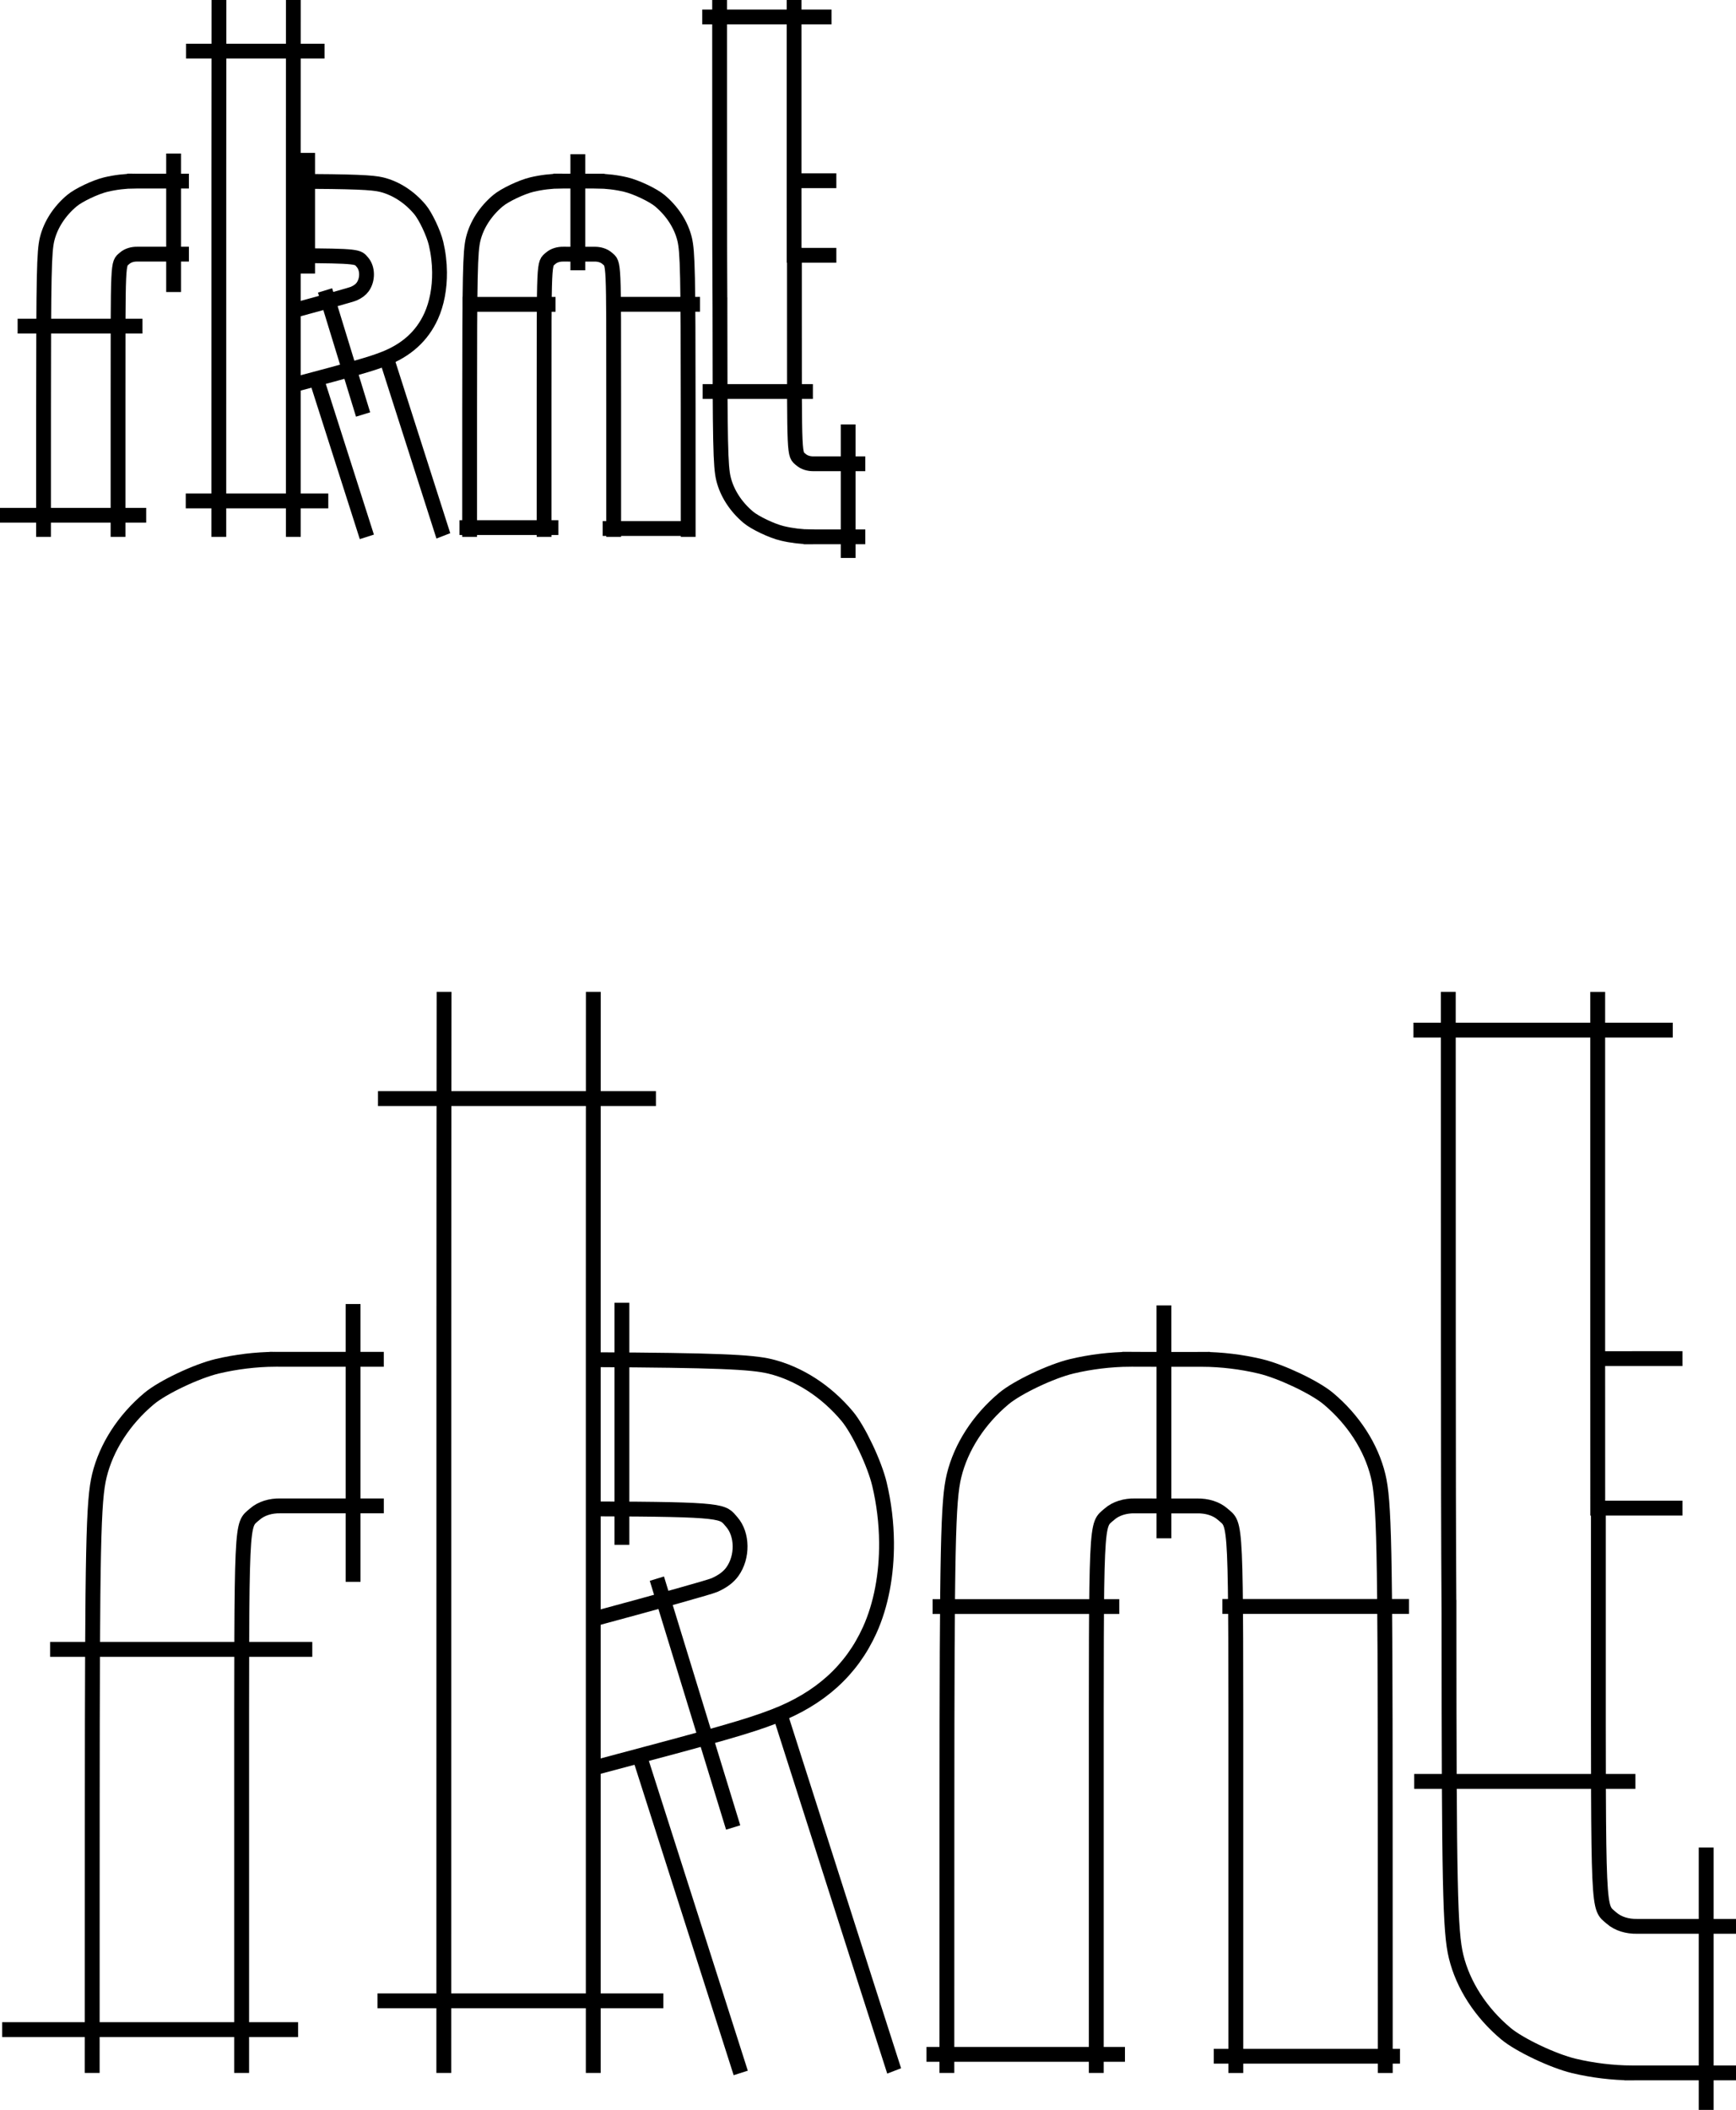
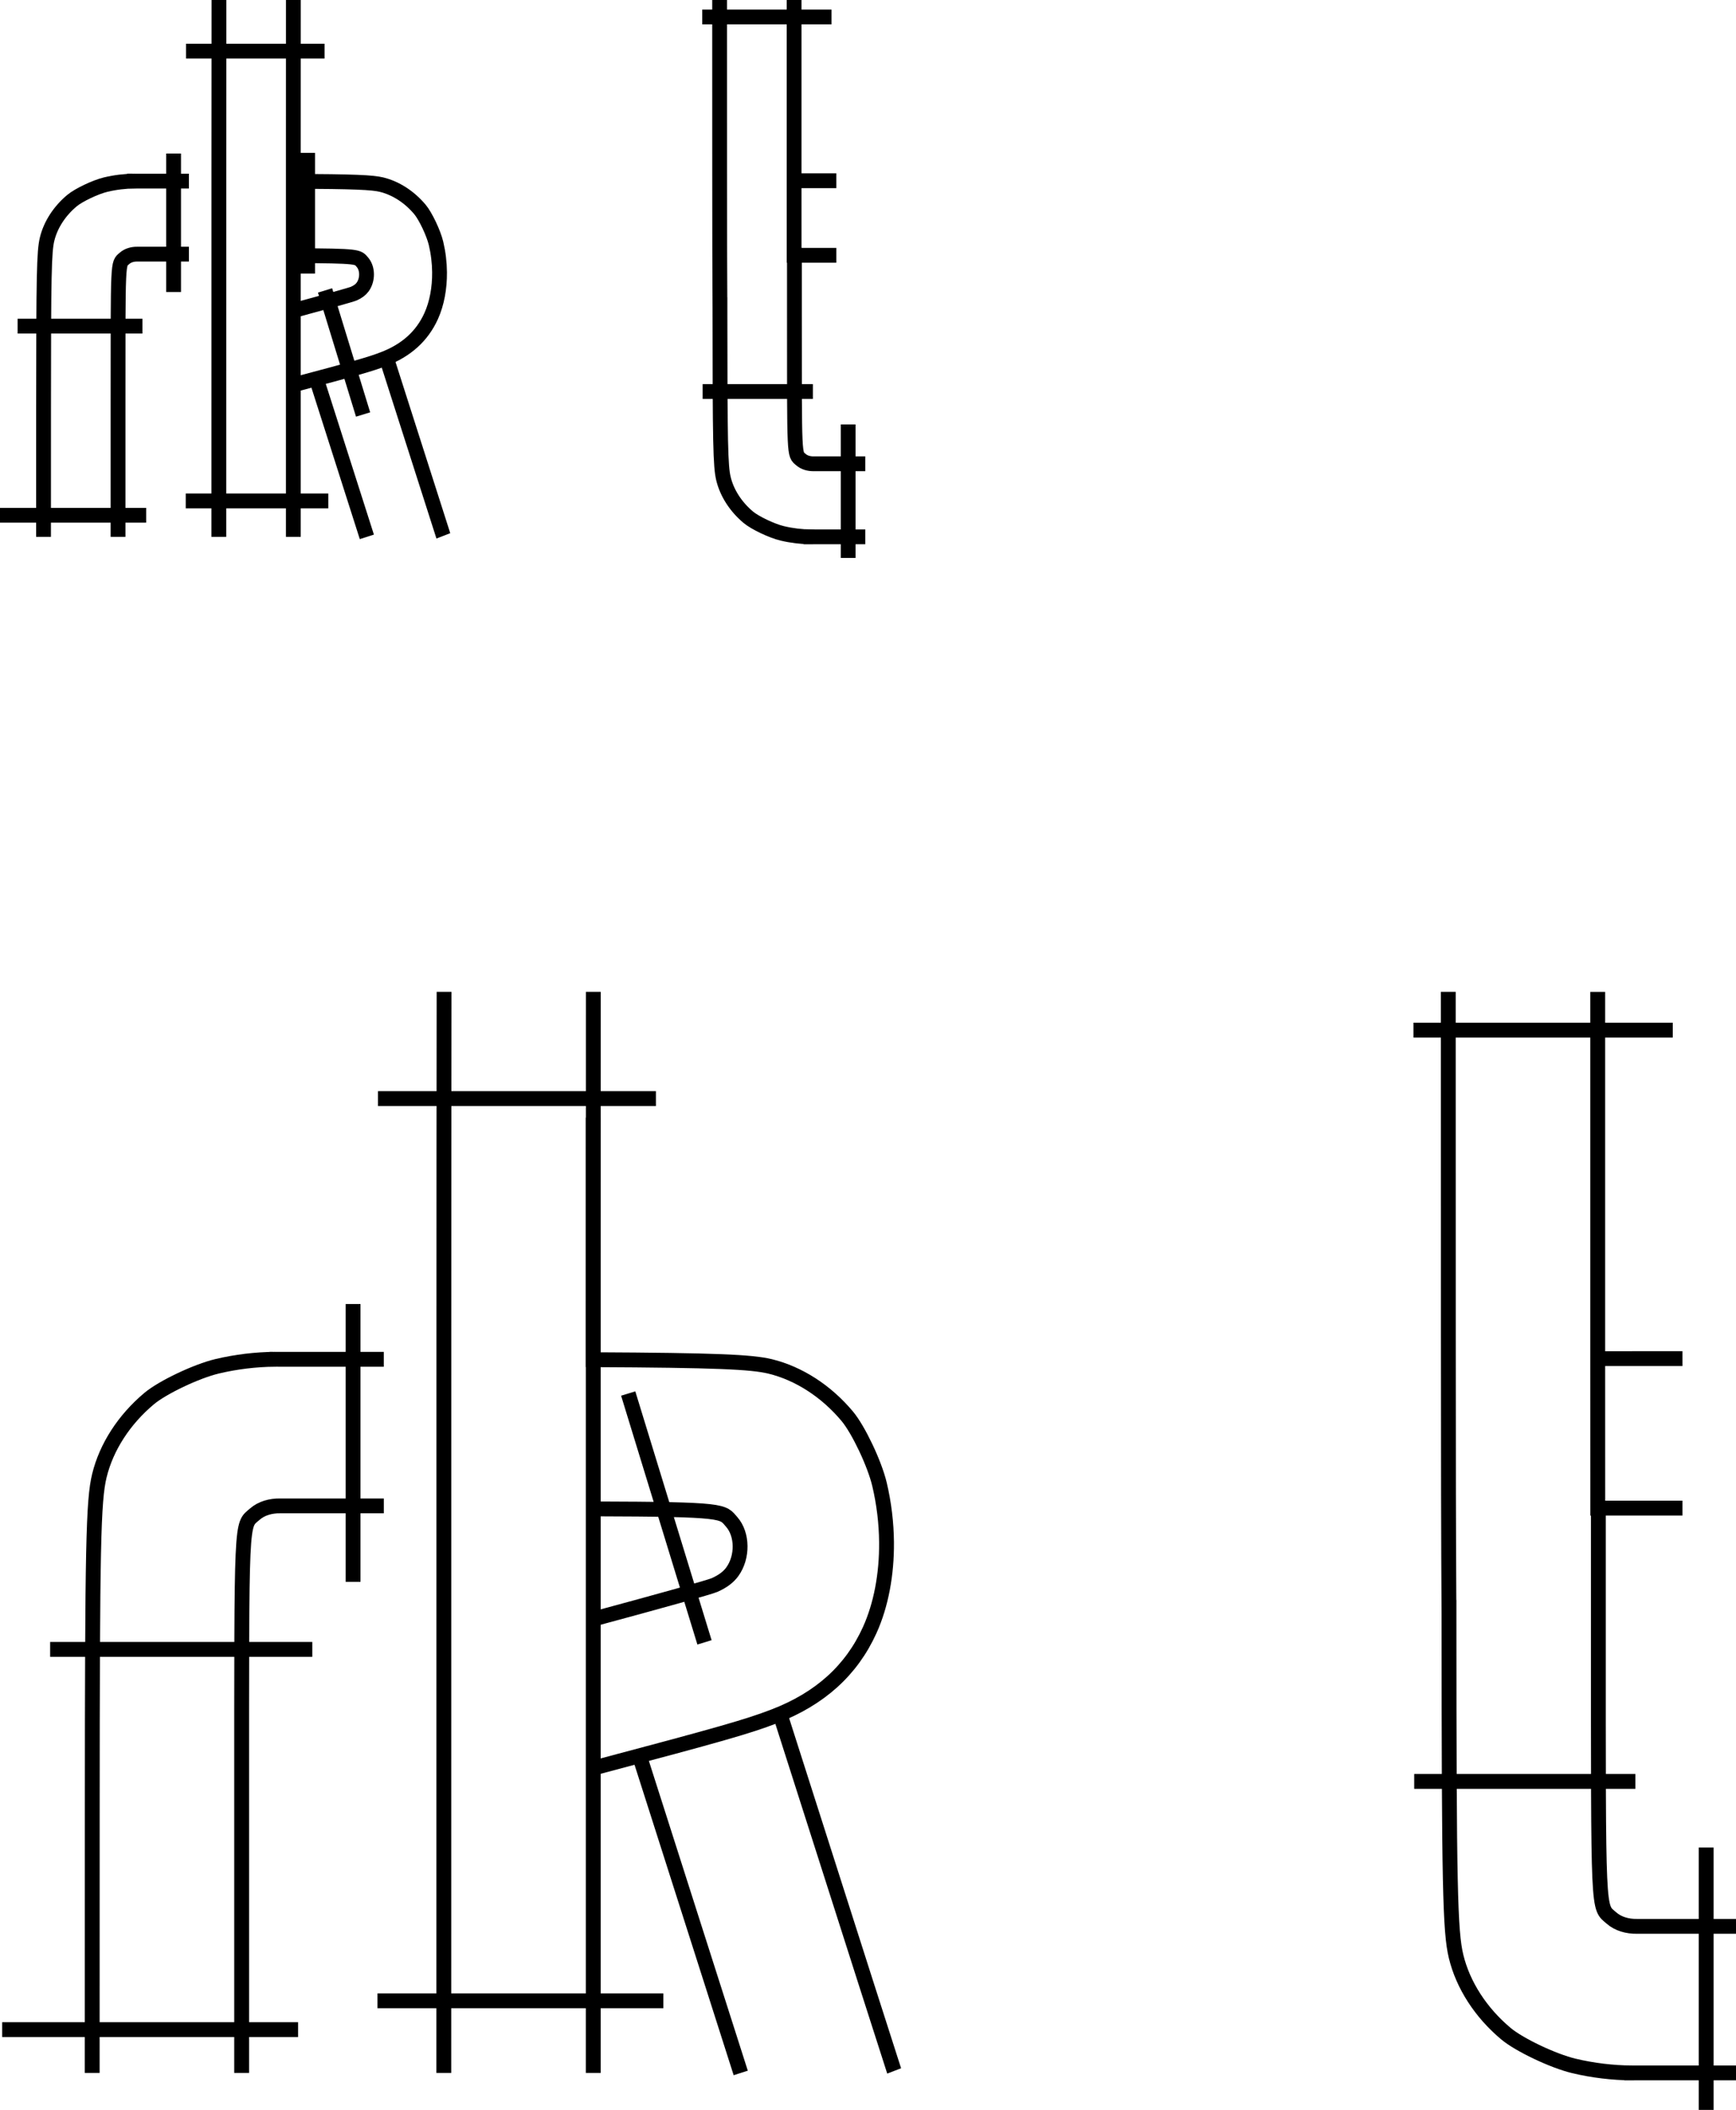
<svg xmlns="http://www.w3.org/2000/svg" xmlns:ns1="http://www.inkscape.org/namespaces/inkscape" xmlns:ns2="http://sodipodi.sourceforge.net/DTD/sodipodi-0.dtd" xmlns:ns3="http://inkstitch.org/namespace" width="30.965mm" height="37.615mm" viewBox="0 0 30.965 37.615" version="1.1" id="svg827" ns1:version="1.3.2 (091e20ef0f, 2023-11-25)" ns2:docname="rknt-lowercase-worm--embroidery.svg">
  <ns2:namedview id="namedview829" pagecolor="#ffffff" bordercolor="#666666" borderopacity="1.0" ns1:pageshadow="2" ns1:pageopacity="0.0" ns1:pagecheckerboard="0" ns1:document-units="mm" showgrid="false" ns1:snap-global="true" showguides="true" ns1:guide-bbox="true" ns1:zoom="0.70710678" ns1:cx="23.334524" ns1:cy="-116.67262" ns1:window-width="2538" ns1:window-height="1387" ns1:window-x="8" ns1:window-y="8" ns1:window-maximized="1" ns1:current-layer="layer1" ns1:showpageshadow="2" ns1:deskcolor="#d1d1d1" />
  <defs id="defs824">
    <rect x="141.731" y="212.553" width="580.067" height="173.784" id="rect3948" />
  </defs>
  <g ns1:label="Layer 1" ns1:groupmode="layer" id="layer1" transform="translate(-55.063,-174.636)">
    <g id="g26" transform="matrix(0.343,0,0,0.343,25.662,143.112)" style="stroke-width:2.919">
      <path id="path18" style="font-variation-settings:normal;opacity:1;vector-effect:none;fill:none;fill-opacity:1;stroke:#000000;stroke-width:0.772px;stroke-linecap:butt;stroke-linejoin:miter;stroke-miterlimit:4;stroke-dasharray:none;stroke-dashoffset:0;stroke-opacity:1;-inkscape-stroke:none;stop-color:#000000;stop-opacity:1" d="m 118.971,183.167 c 0.222,0.696 0.391,1.224 0.657,2.056 l 4.609,14.426 m 7.979,-0.105 c -0.034,-0.088 -2.223,-6.928 -4.865,-15.199 -0.451,-1.413 -0.708,-2.215 -1.071,-3.351" ns3:satin_column="True" ns3:pull_compensation_mm="0.1" />
-       <path id="path3" style="font-variation-settings:normal;opacity:1;vector-effect:none;fill:none;fill-opacity:1;stroke:#000000;stroke-width:0.772px;stroke-linecap:butt;stroke-linejoin:miter;stroke-miterlimit:4;stroke-dasharray:none;stroke-dashoffset:0;stroke-opacity:1;-inkscape-stroke:none;stop-color:#000000;stop-opacity:1" d="m 116.568,170.332 c 6.976,0.019 6.714,0.124 7.202,0.681 0.567,0.646 0.581,1.826 0.03,2.586 -0.204,0.281 -0.501,0.503 -0.927,0.692 -0.248,0.11 -2.828,0.831 -6.306,1.768 m 0,7.745 c 6.701,-1.776 8.053,-2.167 9.405,-2.686 2.382,-0.914 4.024,-2.394 4.972,-4.485 0.593,-1.307 0.89,-2.908 0.875,-4.572 -0.009,-0.998 -0.131,-2.018 -0.367,-3.012 -0.255,-1.071 -1.091,-2.833 -1.675,-3.532 -1.092,-1.305 -2.521,-2.227 -4.008,-2.59 -0.962,-0.234 -2.829,-0.319 -9.201,-0.35 m 1.491,9.622 v -12.58 m 1.818,14.339 3.967,12.933" ns3:satin_column="True" ns3:pull_compensation_mm="0.1" />
+       <path id="path3" style="font-variation-settings:normal;opacity:1;vector-effect:none;fill:none;fill-opacity:1;stroke:#000000;stroke-width:0.772px;stroke-linecap:butt;stroke-linejoin:miter;stroke-miterlimit:4;stroke-dasharray:none;stroke-dashoffset:0;stroke-opacity:1;-inkscape-stroke:none;stop-color:#000000;stop-opacity:1" d="m 116.568,170.332 c 6.976,0.019 6.714,0.124 7.202,0.681 0.567,0.646 0.581,1.826 0.03,2.586 -0.204,0.281 -0.501,0.503 -0.927,0.692 -0.248,0.11 -2.828,0.831 -6.306,1.768 m 0,7.745 c 6.701,-1.776 8.053,-2.167 9.405,-2.686 2.382,-0.914 4.024,-2.394 4.972,-4.485 0.593,-1.307 0.89,-2.908 0.875,-4.572 -0.009,-0.998 -0.131,-2.018 -0.367,-3.012 -0.255,-1.071 -1.091,-2.833 -1.675,-3.532 -1.092,-1.305 -2.521,-2.227 -4.008,-2.59 -0.962,-0.234 -2.829,-0.319 -9.201,-0.35 v -12.58 m 1.818,14.339 3.967,12.933" ns3:satin_column="True" ns3:pull_compensation_mm="0.1" />
      <path id="path7" style="font-variation-settings:normal;opacity:1;vector-effect:none;fill:none;fill-opacity:1;stroke:#000000;stroke-width:0.772px;stroke-linecap:butt;stroke-linejoin:miter;stroke-miterlimit:4;stroke-dasharray:none;stroke-dashoffset:0;stroke-opacity:1;-inkscape-stroke:none;stop-color:#000000;stop-opacity:1" d="m 168.804,162.523 4.405,-0.002 m -4.403,7.772 h 4.403" ns3:satin_column="True" ns3:pull_compensation_mm="0.1" />
-       <path id="path20" style="font-variation-settings:normal;opacity:1;vector-effect:none;fill:none;fill-opacity:1;stroke:#000000;stroke-width:0.772px;stroke-linecap:butt;stroke-linejoin:miter;stroke-miterlimit:4;stroke-dasharray:none;stroke-dashoffset:0;stroke-opacity:1;-inkscape-stroke:none;stop-color:#000000;stop-opacity:1" d="m 142.727,199.649 v -13.821 c 0,-15.336 -0.033,-14.592 0.685,-15.223 0.339,-0.298 0.827,-0.439 1.323,-0.429 l 1.829,0.003 v -5.1e-4 h 1.412 c 0.496,-0.009 0.984,0.131 1.323,0.429 0.718,0.63 0.685,-0.114 0.685,15.223 v 13.821 m 7.772,0 -0.003,-13.547 c -0.004,-13.821 -0.054,-16.198 -0.37,-17.496 -0.362,-1.487 -1.285,-2.916 -2.59,-4.008 -0.698,-0.585 -2.46,-1.421 -3.531,-1.676 -0.993,-0.237 -2.014,-0.357 -3.012,-0.366 v -5.2e-4 c -0.091,0 -0.182,0.002 -0.273,0.003 h -1.412 l -1.829,-0.003 c -0.091,-10e-4 -0.182,-0.003 -0.273,-0.003 l -2e-4,3e-5 v 10e-4 c -0.998,0.009 -2.018,0.13 -3.012,0.366 -1.071,0.255 -2.833,1.091 -3.531,1.676 -1.305,1.092 -2.228,2.521 -2.59,4.008 -0.316,1.298 -0.366,3.674 -0.37,17.496 l -0.003,13.547 m -1.06,-0.965 h 10.321 m 4.618,0.096 h 9.685 m -12.277,-26.919 v -12.107 m -12.029,15.655 h 9.707 m 5.362,-0.006 h 9.706" ns3:satin_column="True" ns3:pull_compensation_mm="0.1" />
      <path id="path13" style="fill:none;stroke:#000000;stroke-width:0.772px;stroke-linecap:butt;stroke-linejoin:miter;stroke-opacity:1" d="M 101.219,197.397 H 85.831 M 104.078,159.684 v 14.441 m 1.598,-11.567 h -5.385 c -0.091,-0.001 -0.182,-0.003 -0.273,-0.003 l -1e-4,4.2e-4 c -0.998,0.009 -2.018,0.13 -3.012,0.366 -1.071,0.255 -2.833,1.091 -3.531,1.676 -1.305,1.092 -2.228,2.521 -2.59,4.008 -0.316,1.298 -0.366,3.674 -0.37,17.496 l -0.003,13.547 m 7.772,0 v -13.821 c 0,-15.336 -0.033,-14.592 0.685,-15.223 0.339,-0.298 0.827,-0.439 1.323,-0.429 h 5.385 m -17.352,7.459 H 101.957" ns3:satin_column="True" ns3:pull_compensation_mm="0.1" />
      <path id="path4" style="font-variation-settings:normal;opacity:1;vector-effect:none;fill:none;fill-opacity:1;stroke:#000000;stroke-width:0.772px;stroke-linecap:butt;stroke-linejoin:miter;stroke-miterlimit:4;stroke-dasharray:none;stroke-dashoffset:0;stroke-opacity:1;-inkscape-stroke:none;stop-color:#000000;stop-opacity:1" d="m 108.81,143.459 c -0.006,5.291 -0.011,10.62 -0.011,18.069 l -0.003,38.121 m 7.772,0 v -38.89 c 0,-7.572 0.002,-12.249 0.004,-17.3 m -11.199,5.548 h 14.454 m -14.481,46.894 h 14.868" ns3:satin_column="True" ns3:pull_compensation_mm="0.1" />
      <path id="path1" style="font-variation-settings:normal;opacity:1;vector-effect:none;fill:none;fill-opacity:1;stroke:#000000;stroke-width:0.772px;stroke-linecap:butt;stroke-linejoin:miter;stroke-miterlimit:4;stroke-dasharray:none;stroke-dashoffset:0;stroke-opacity:1;-inkscape-stroke:none;stop-color:#000000;stop-opacity:1" d="m 161.033,143.459 0.003,17.974 c 0.001,6.319 0.009,10.743 0.03,14.019 h 0.003 v 0.651 c 0.004,13.821 0.054,16.198 0.37,17.496 0.362,1.487 1.285,2.916 2.59,4.008 0.698,0.585 2.46,1.421 3.531,1.676 0.993,0.237 2.014,0.357 3.012,0.366 v 5.2e-4 c 0.091,0 0.182,-0.002 0.273,-0.003 h 5.385 m 0,-7.617 h -5.385 c -0.496,0.009 -0.984,-0.131 -1.323,-0.429 -0.718,-0.63 -0.685,0.114 -0.685,-15.223 v -6.083 h -0.032 c -0.002,-2.024 -0.002,-4.534 -0.002,-7.388 0,-0.135 -10e-6,-0.213 0,-0.35 1e-5,-0.291 0,-0.458 0,-0.759 v -18.337 m -9.582,1.987 h 13.485 m 1.737,56.4 v -13.916 m -3.68,-3.436 h -11.503" ns3:satin_column="True" ns3:pull_compensation_mm="0.1" />
    </g>
    <g id="g32" transform="matrix(0.171,0,0,0.171,40.362,150.067)" style="stroke-width:5.839">
      <path id="path28" style="font-variation-settings:normal;opacity:1;vector-effect:none;fill:none;fill-opacity:1;stroke:#000000;stroke-width:1.545px;stroke-linecap:butt;stroke-linejoin:miter;stroke-miterlimit:4;stroke-dasharray:none;stroke-dashoffset:0;stroke-opacity:1;-inkscape-stroke:none;stop-color:#000000;stop-opacity:1" d="m 118.971,183.167 c 0.222,0.696 0.391,1.224 0.657,2.056 l 4.609,14.426 m 7.979,-0.105 c -0.034,-0.088 -2.223,-6.928 -4.865,-15.199 -0.451,-1.413 -0.708,-2.215 -1.071,-3.351" ns3:satin_column="True" ns3:zigzag_spacing_mm="0.3" ns3:pull_compensation_mm="0.1" />
      <path id="path29" style="font-variation-settings:normal;opacity:1;vector-effect:none;fill:none;fill-opacity:1;stroke:#000000;stroke-width:1.545px;stroke-linecap:butt;stroke-linejoin:miter;stroke-miterlimit:4;stroke-dasharray:none;stroke-dashoffset:0;stroke-opacity:1;-inkscape-stroke:none;stop-color:#000000;stop-opacity:1" d="m 116.568,170.332 c 6.976,0.019 6.714,0.124 7.202,0.681 0.567,0.646 0.581,1.826 0.03,2.586 -0.204,0.281 -0.501,0.503 -0.927,0.692 -0.248,0.11 -2.828,0.831 -6.306,1.768 m 0,7.745 c 6.701,-1.776 8.053,-2.167 9.405,-2.686 2.382,-0.914 4.024,-2.394 4.972,-4.485 0.593,-1.307 0.89,-2.908 0.875,-4.572 -0.009,-0.998 -0.131,-2.018 -0.367,-3.012 -0.255,-1.071 -1.091,-2.833 -1.675,-3.532 -1.092,-1.305 -2.521,-2.227 -4.008,-2.59 -0.962,-0.234 -2.829,-0.319 -9.201,-0.35 m 1.491,9.622 v -12.58 m 1.818,14.339 3.967,12.933" ns3:satin_column="True" ns3:zigzag_spacing_mm="0.3" ns3:pull_compensation_mm="0.1" />
      <path id="path30" style="font-variation-settings:normal;opacity:1;vector-effect:none;fill:none;fill-opacity:1;stroke:#000000;stroke-width:1.545px;stroke-linecap:butt;stroke-linejoin:miter;stroke-miterlimit:4;stroke-dasharray:none;stroke-dashoffset:0;stroke-opacity:1;-inkscape-stroke:none;stop-color:#000000;stop-opacity:1" d="m 168.804,162.523 4.405,-0.002 m -4.403,7.772 h 4.403" ns3:satin_column="True" ns3:zigzag_spacing_mm="0.3" ns3:pull_compensation_mm="0.1" />
-       <path id="path31" style="font-variation-settings:normal;opacity:1;vector-effect:none;fill:none;fill-opacity:1;stroke:#000000;stroke-width:1.545px;stroke-linecap:butt;stroke-linejoin:miter;stroke-miterlimit:4;stroke-dasharray:none;stroke-dashoffset:0;stroke-opacity:1;-inkscape-stroke:none;stop-color:#000000;stop-opacity:1" d="m 142.727,199.649 v -13.821 c 0,-15.336 -0.033,-14.592 0.685,-15.223 0.339,-0.298 0.827,-0.439 1.323,-0.429 l 1.829,0.003 v -5.1e-4 h 1.412 c 0.496,-0.009 0.984,0.131 1.323,0.429 0.718,0.63 0.685,-0.114 0.685,15.223 v 13.821 m 7.772,0 -0.003,-13.547 c -0.004,-13.821 -0.054,-16.198 -0.37,-17.496 -0.362,-1.487 -1.285,-2.916 -2.59,-4.008 -0.698,-0.585 -2.46,-1.421 -3.531,-1.676 -0.993,-0.237 -2.014,-0.357 -3.012,-0.366 v -5.2e-4 c -0.091,0 -0.182,0.002 -0.273,0.003 h -1.412 l -1.829,-0.003 c -0.091,-10e-4 -0.182,-0.003 -0.273,-0.003 l -2e-4,3e-5 v 10e-4 c -0.998,0.009 -2.018,0.13 -3.012,0.366 -1.071,0.255 -2.833,1.091 -3.531,1.676 -1.305,1.092 -2.228,2.521 -2.59,4.008 -0.316,1.298 -0.366,3.674 -0.37,17.496 l -0.003,13.547 m -1.06,-0.965 h 10.321 m 4.618,0.096 h 9.685 m -12.277,-26.919 v -12.107 m -12.029,15.655 h 9.707 m 5.362,-0.006 h 9.706" ns3:satin_column="True" ns3:zigzag_spacing_mm="0.3" ns3:pull_compensation_mm="0.1" />
      <path id="path32" style="fill:none;stroke:#000000;stroke-width:1.545px;stroke-linecap:butt;stroke-linejoin:miter;stroke-opacity:1" d="M 101.219,197.397 H 85.831 M 104.078,159.684 v 14.441 m 1.598,-11.567 h -5.385 c -0.091,-0.001 -0.182,-0.003 -0.273,-0.003 l -1e-4,4.2e-4 c -0.998,0.009 -2.018,0.13 -3.012,0.366 -1.071,0.255 -2.833,1.091 -3.531,1.676 -1.305,1.092 -2.228,2.521 -2.59,4.008 -0.316,1.298 -0.366,3.674 -0.37,17.496 l -0.003,13.547 m 7.772,0 v -13.821 c 0,-15.336 -0.033,-14.592 0.685,-15.223 0.339,-0.298 0.827,-0.439 1.323,-0.429 h 5.385 m -17.868,7.503 h 13.022" ns3:satin_column="True" ns3:zigzag_spacing_mm="0.3" ns3:pull_compensation_mm="0.1" />
      <path id="path27" style="font-variation-settings:normal;opacity:1;vector-effect:none;fill:none;fill-opacity:1;stroke:#000000;stroke-width:1.545px;stroke-linecap:butt;stroke-linejoin:miter;stroke-miterlimit:4;stroke-dasharray:none;stroke-dashoffset:0;stroke-opacity:1;-inkscape-stroke:none;stop-color:#000000;stop-opacity:1" d="m 161.033,143.459 0.003,17.974 c 0.001,6.319 0.009,10.743 0.03,14.019 h 0.003 v 0.651 c 0.004,13.821 0.054,16.198 0.37,17.496 0.362,1.487 1.285,2.916 2.59,4.008 0.698,0.585 2.46,1.421 3.531,1.676 0.993,0.237 2.014,0.357 3.012,0.366 v 5.2e-4 c 0.091,0 0.182,-0.002 0.273,-0.003 h 5.385 m 0,-7.617 h -5.385 c -0.496,0.009 -0.984,-0.131 -1.323,-0.429 -0.718,-0.63 -0.685,0.114 -0.685,-15.223 v -6.083 h -0.032 c -0.002,-2.024 -0.002,-4.534 -0.002,-7.388 0,-0.135 -10e-6,-0.213 0,-0.35 1e-5,-0.291 0,-0.458 0,-0.759 v -18.337 m -9.582,1.987 h 13.485 m 1.737,56.4 v -13.916 m -3.68,-3.436 h -11.503" ns3:satin_column="True" ns3:zigzag_spacing_mm="0.3" ns3:pull_compensation_mm="0.1" />
      <path id="path26" style="font-variation-settings:normal;opacity:1;vector-effect:none;fill:none;fill-opacity:1;stroke:#000000;stroke-width:1.545px;stroke-linecap:butt;stroke-linejoin:miter;stroke-miterlimit:4;stroke-dasharray:none;stroke-dashoffset:0;stroke-opacity:1;-inkscape-stroke:none;stop-color:#000000;stop-opacity:1" d="m 108.81,143.459 c -0.006,5.291 -0.011,10.62 -0.011,18.069 l -0.003,38.121 m 7.772,0 v -38.89 c 0,-7.572 0.002,-12.249 0.004,-17.3 m -11.199,5.548 h 14.454 m -14.481,46.894 h 14.868" ns3:satin_column="True" ns3:zigzag_spacing_mm="0.3" ns3:pull_compensation_mm="0.1" />
    </g>
  </g>
</svg>